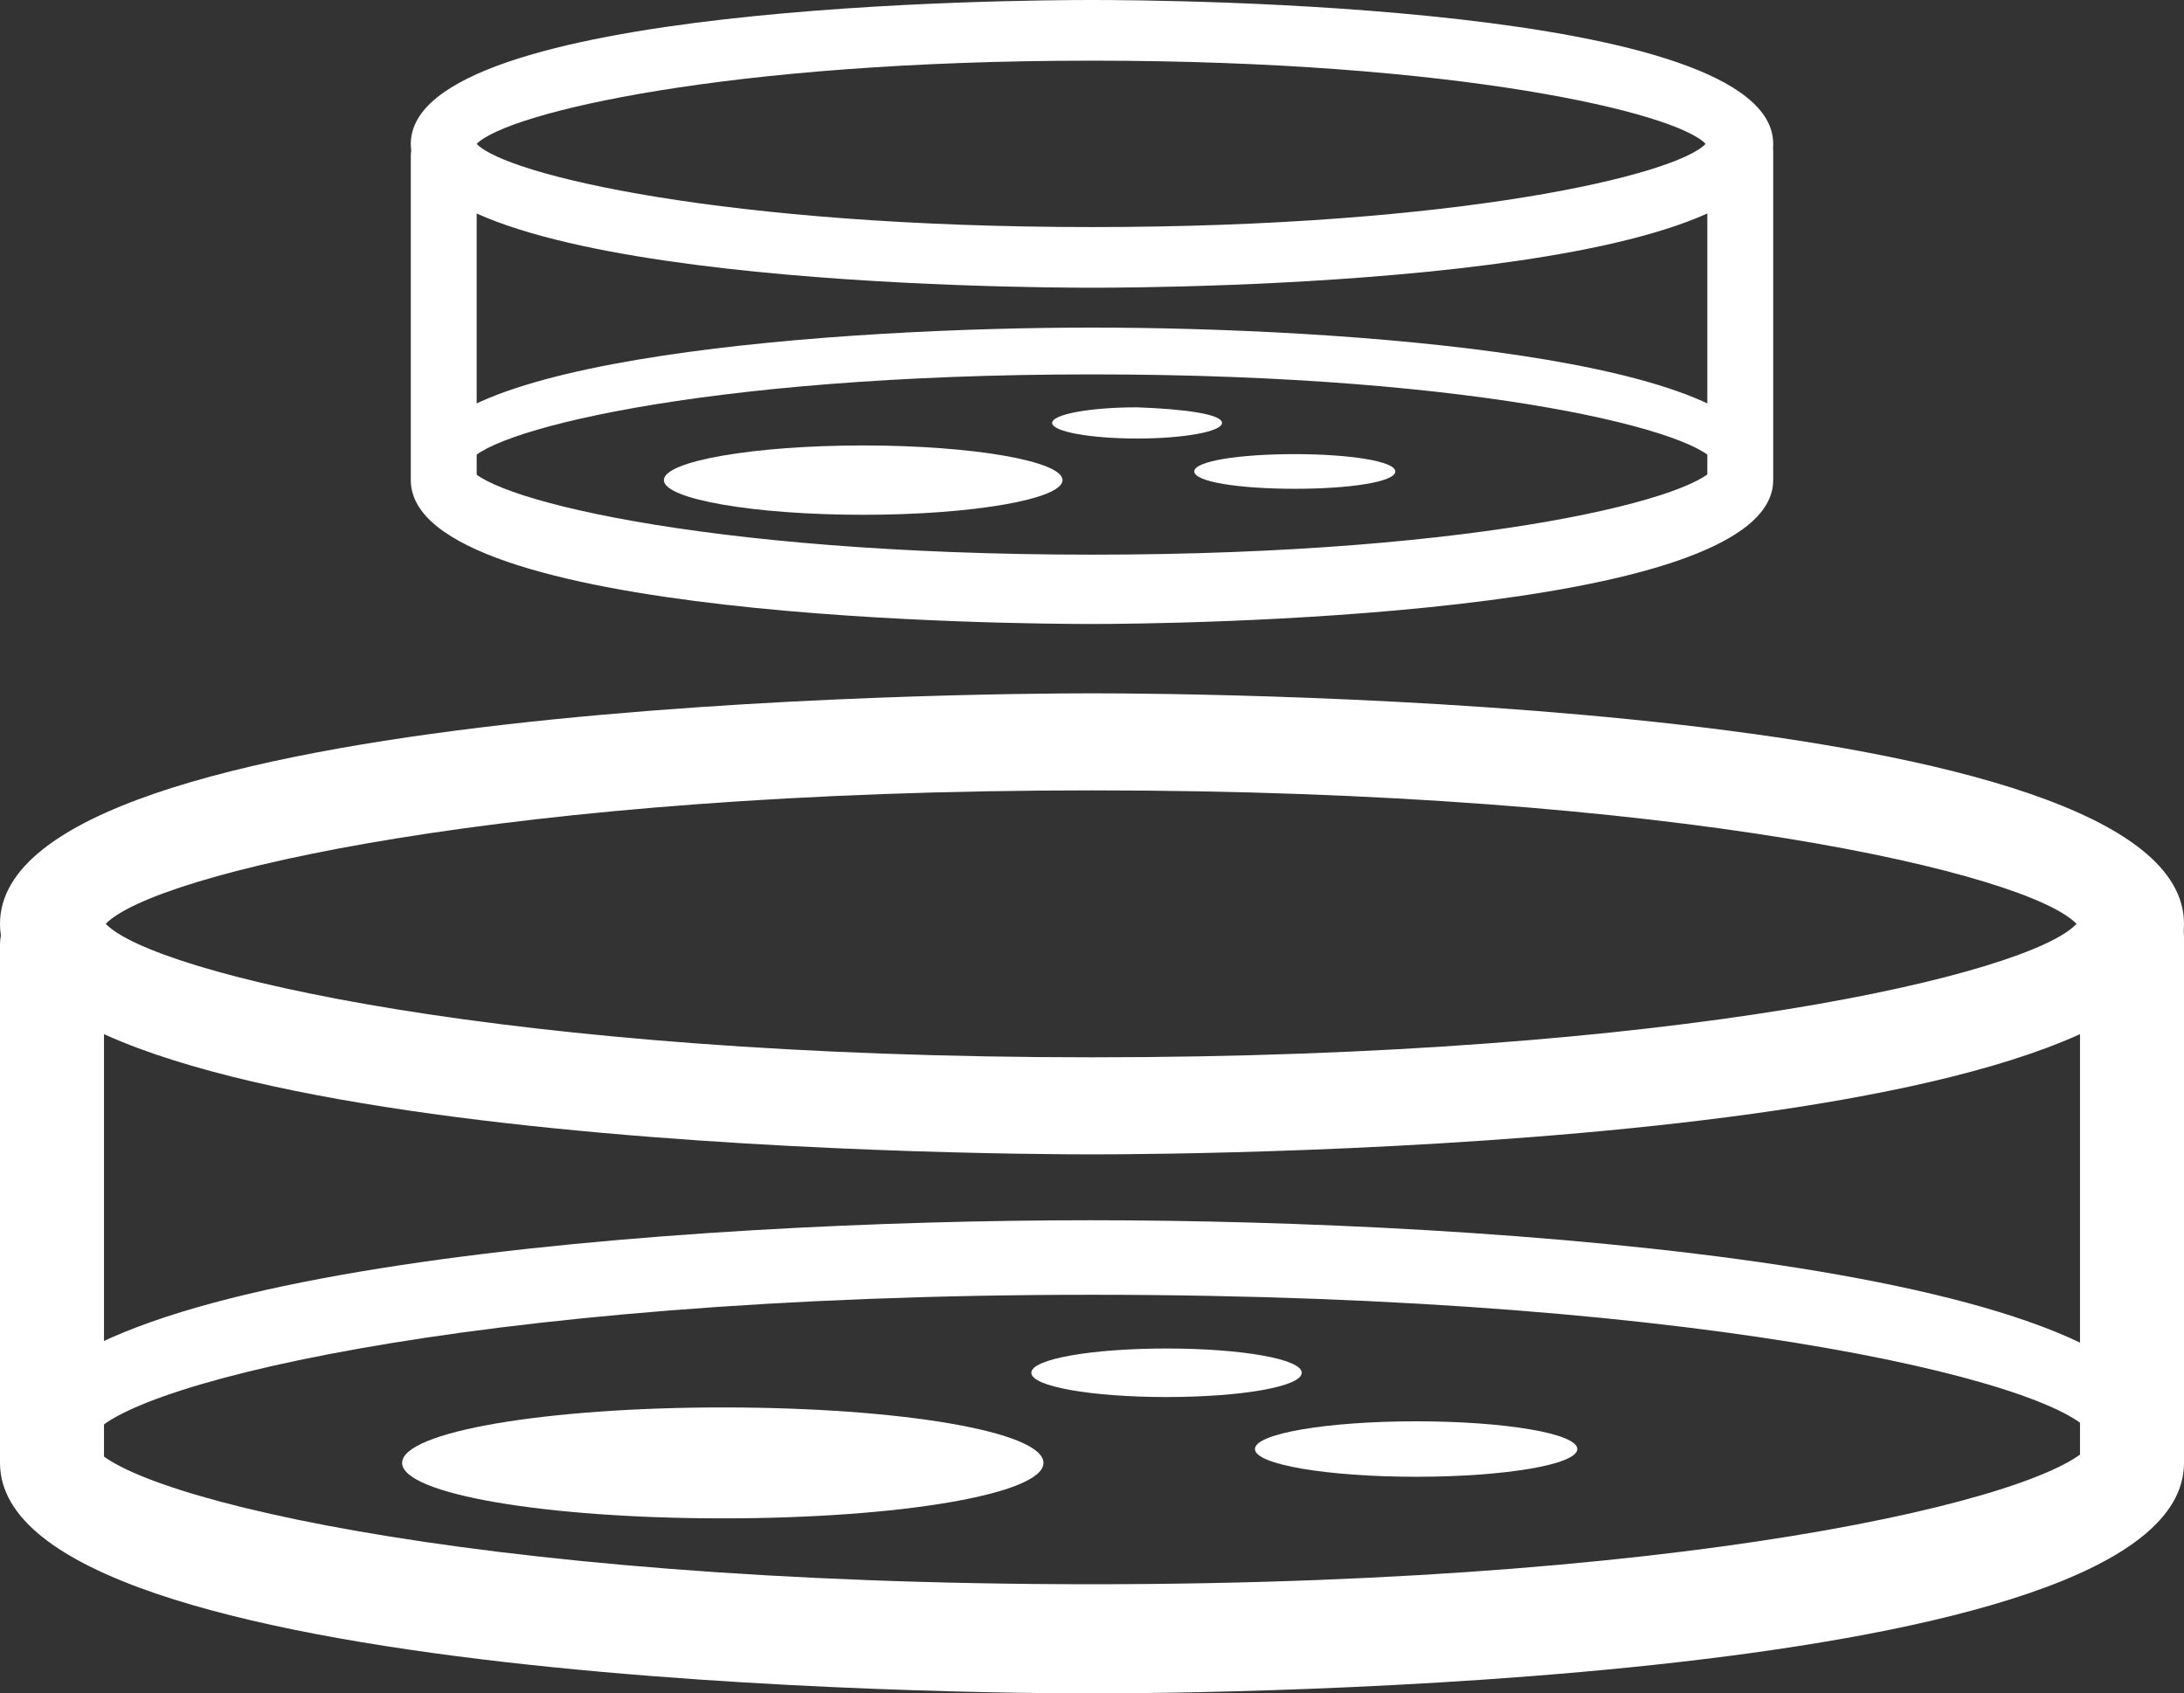
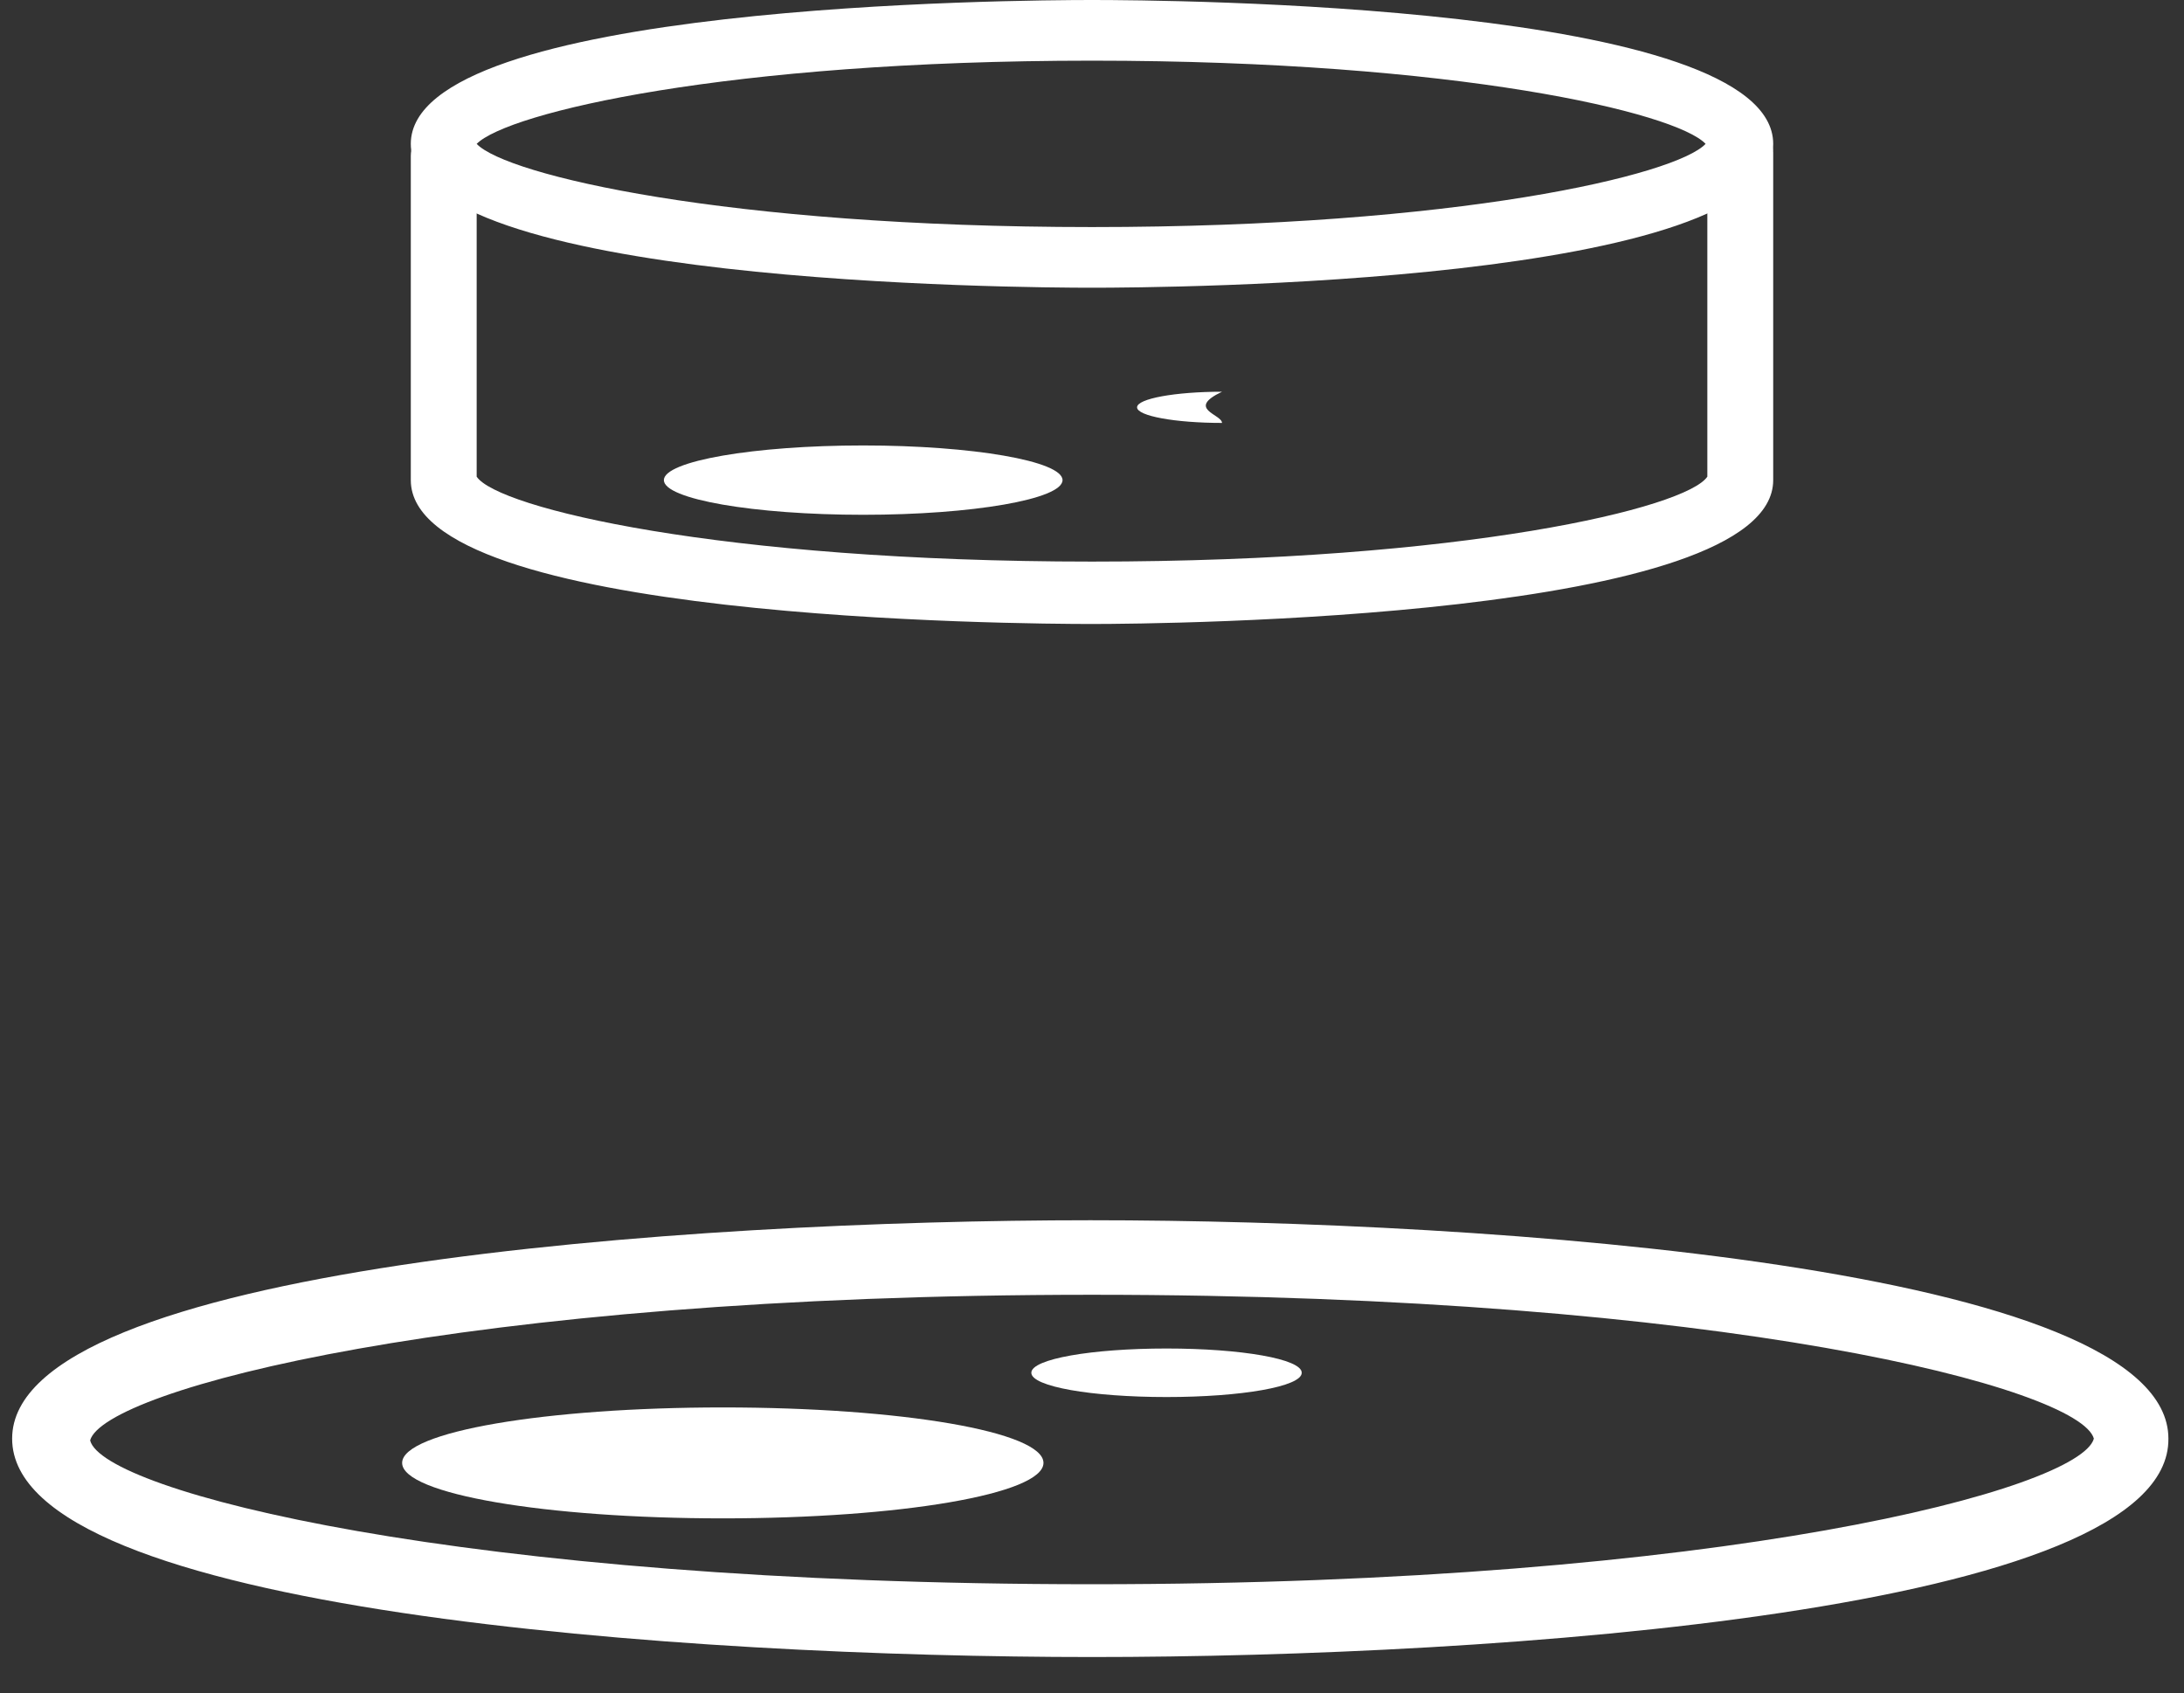
<svg xmlns="http://www.w3.org/2000/svg" version="1.1" id="Layer_1" x="0px" y="0px" viewBox="0 0 126 97.7" style="enable-background:new 0 0 126 97.7;" xml:space="preserve">
  <rect x="0" y="0" width="126" height="97.7" fill="#333333" stroke="none" />
  <style type="text/css"> .st0{fill:#FFFFFF;} </style>
  <g>
-     <path class="st0" d="M63,66.6c-6.4,0-63-0.4-63-13.3S56.5,40,63,40s63,0.4,63,13.3S69.4,66.6,63,66.6z M6.1,53.3 C8.9,56.2,29.2,61,63,61s54.1-4.8,56.8-7.7c-2.8-2.9-23-7.7-56.8-7.7S8.9,50.4,6.1,53.3z" />
    <path class="st0" d="M60.2,84.4c0,1.8-8.3,3.2-18.5,3.2s-18.5-1.4-18.5-3.2c0-1.8,8.3-3.2,18.5-3.2C52,81.2,60.2,82.6,60.2,84.4z" />
    <path class="st0" d="M75.1,79.2c0,0.8-3.5,1.4-7.8,1.4s-7.8-0.6-7.8-1.4s3.5-1.4,7.8-1.4S75.1,78.4,75.1,79.2z" />
-     <path class="st0" d="M91,83.6c0,0.9-4.2,1.6-9.3,1.6c-5.1,0-9.3-0.7-9.3-1.6s4.2-1.6,9.3-1.6S91,82.7,91,83.6z" />
    <path class="st0" d="M63,95.6C39.9,95.6,0.7,93,0.7,83c0-9.9,39.1-12.6,62.2-12.6s62.2,2.7,62.2,12.6C125.2,93,86.1,95.6,63,95.6z M63,74.7c-36.6,0-57,5.5-57.8,8.4C5.9,86,26.4,91.4,63,91.4s57-5.5,57.8-8.4C120,80.1,99.6,74.7,63,74.7z" />
-     <path class="st0" d="M63,97.7c-6.4,0-63-0.4-63-13.3V54.5c0-1.6,1.3-2.8,3-2.8s3,1.3,3,2.8v29.7c2,2.9,22.4,7.9,57,7.9s55-5,57-7.9 V54.1c0-1.6,1.3-2.8,3-2.8s3,1.3,3,2.8v30.3C126,97.3,69.4,97.7,63,97.7z" />
  </g>
  <g>
    <path class="st0" d="M63,16.6c-4,0-39.3-0.2-39.3-8.3S58.9,0,63,0s39.3,0.2,39.3,8.3S67,16.6,63,16.6z M27.5,8.3 c1.7,1.8,14.4,4.8,35.5,4.8s33.7-3,35.4-4.8C96.7,6.5,84.1,3.5,63,3.5C41.9,3.5,29.3,6.5,27.5,8.3z" />
    <path class="st0" d="M61.3,27.7c0,1.1-5.2,2-11.5,2s-11.5-0.9-11.5-2c0-1.1,5.2-2,11.5-2C56.1,25.7,61.3,26.6,61.3,27.7z" />
-     <path class="st0" d="M70.5,24.4c0,0.5-2.2,0.9-4.9,0.9c-2.7,0-4.9-0.4-4.9-0.9s2.2-0.9,4.9-0.9C68.4,23.6,70.5,23.9,70.5,24.4z" />
-     <path class="st0" d="M80.5,27.2c0,0.6-2.6,1-5.8,1c-3.2,0-5.8-0.4-5.8-1s2.6-1,5.8-1C77.8,26.2,80.5,26.6,80.5,27.2z" />
-     <path class="st0" d="M63,34.7c-14.4,0-38.8-1.6-38.8-7.9c0-6.2,24.4-7.9,38.8-7.9s38.8,1.7,38.8,7.9C101.8,33,77.4,34.7,63,34.7z M63,21.6c-22.8,0-35.5,3.4-36,5.2c0.4,1.8,13.2,5.2,36,5.2s35.5-3.4,36-5.2C98.5,25,85.8,21.6,63,21.6z" />
+     <path class="st0" d="M70.5,24.4c-2.7,0-4.9-0.4-4.9-0.9s2.2-0.9,4.9-0.9C68.4,23.6,70.5,23.9,70.5,24.4z" />
    <path class="st0" d="M63,36c-4,0-39.3-0.2-39.3-8.3V9c0-1,0.8-1.7,1.9-1.7c1.1,0,1.9,0.8,1.9,1.7v18.5c1.2,1.8,14,4.9,35.5,4.9 s34.3-3.1,35.5-4.9V8.8c0-1,0.8-1.7,1.9-1.7s1.9,0.8,1.9,1.7v18.9C102.3,35.7,67,36,63,36z" />
  </g>
</svg>